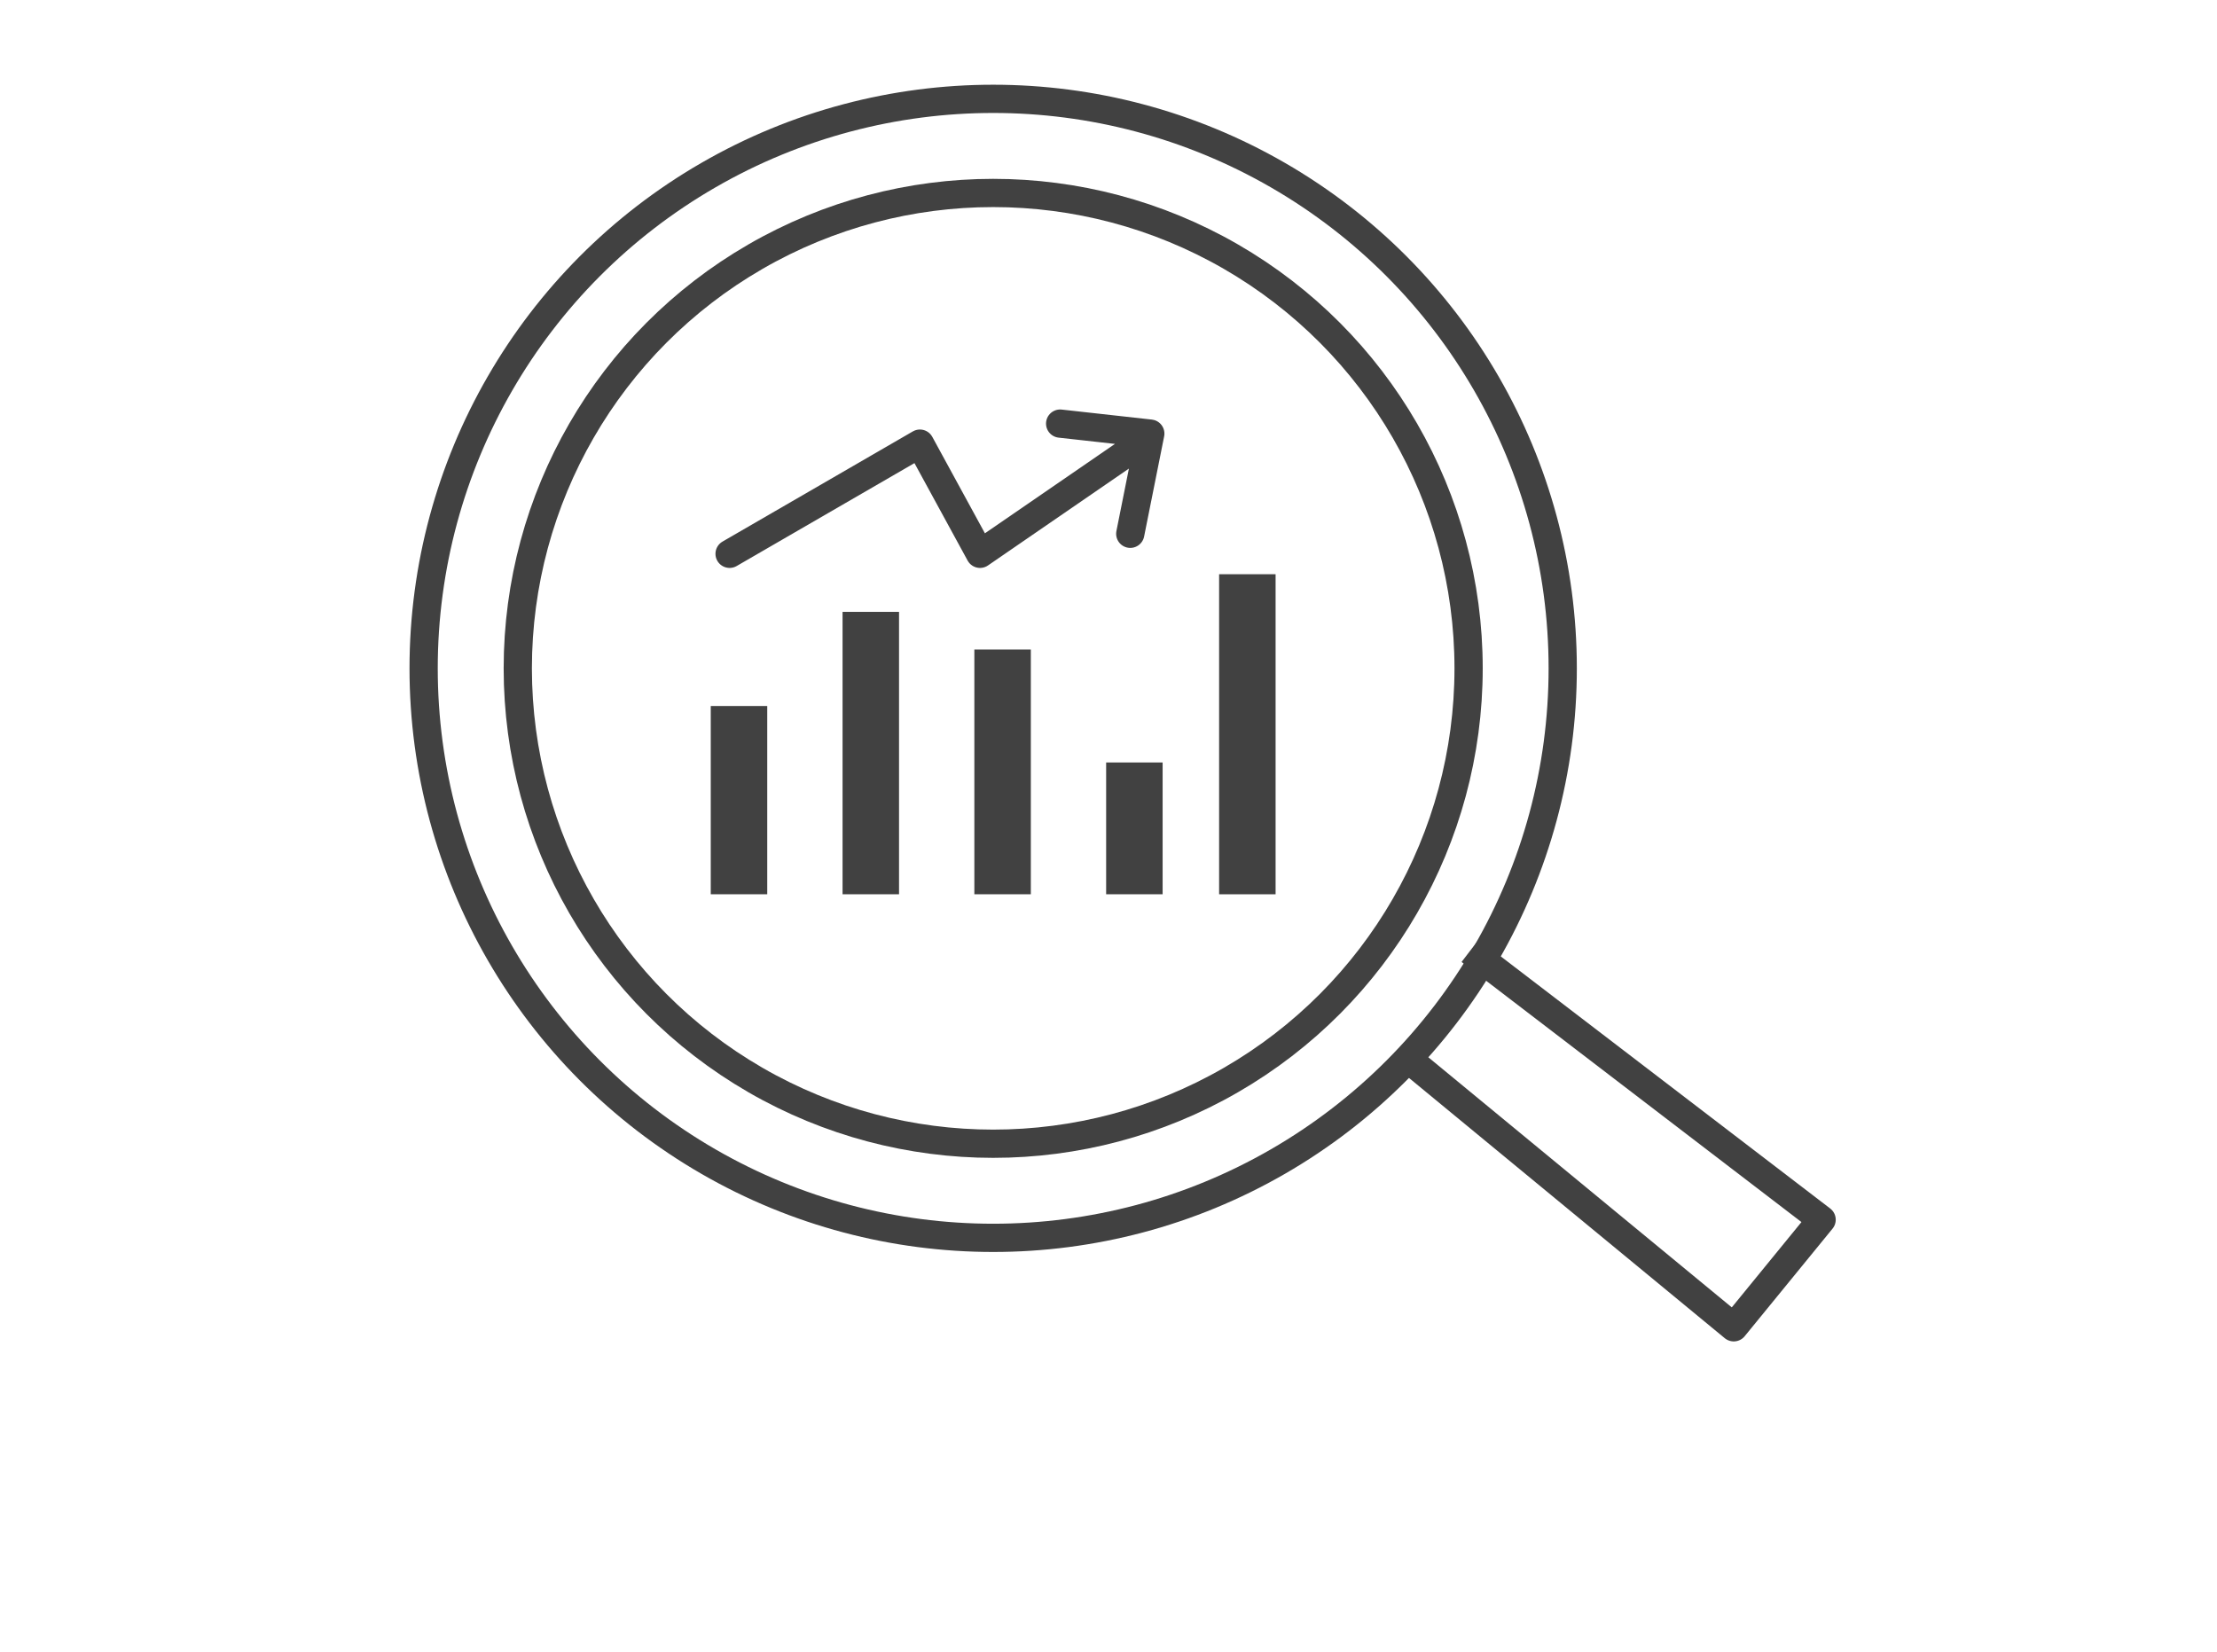
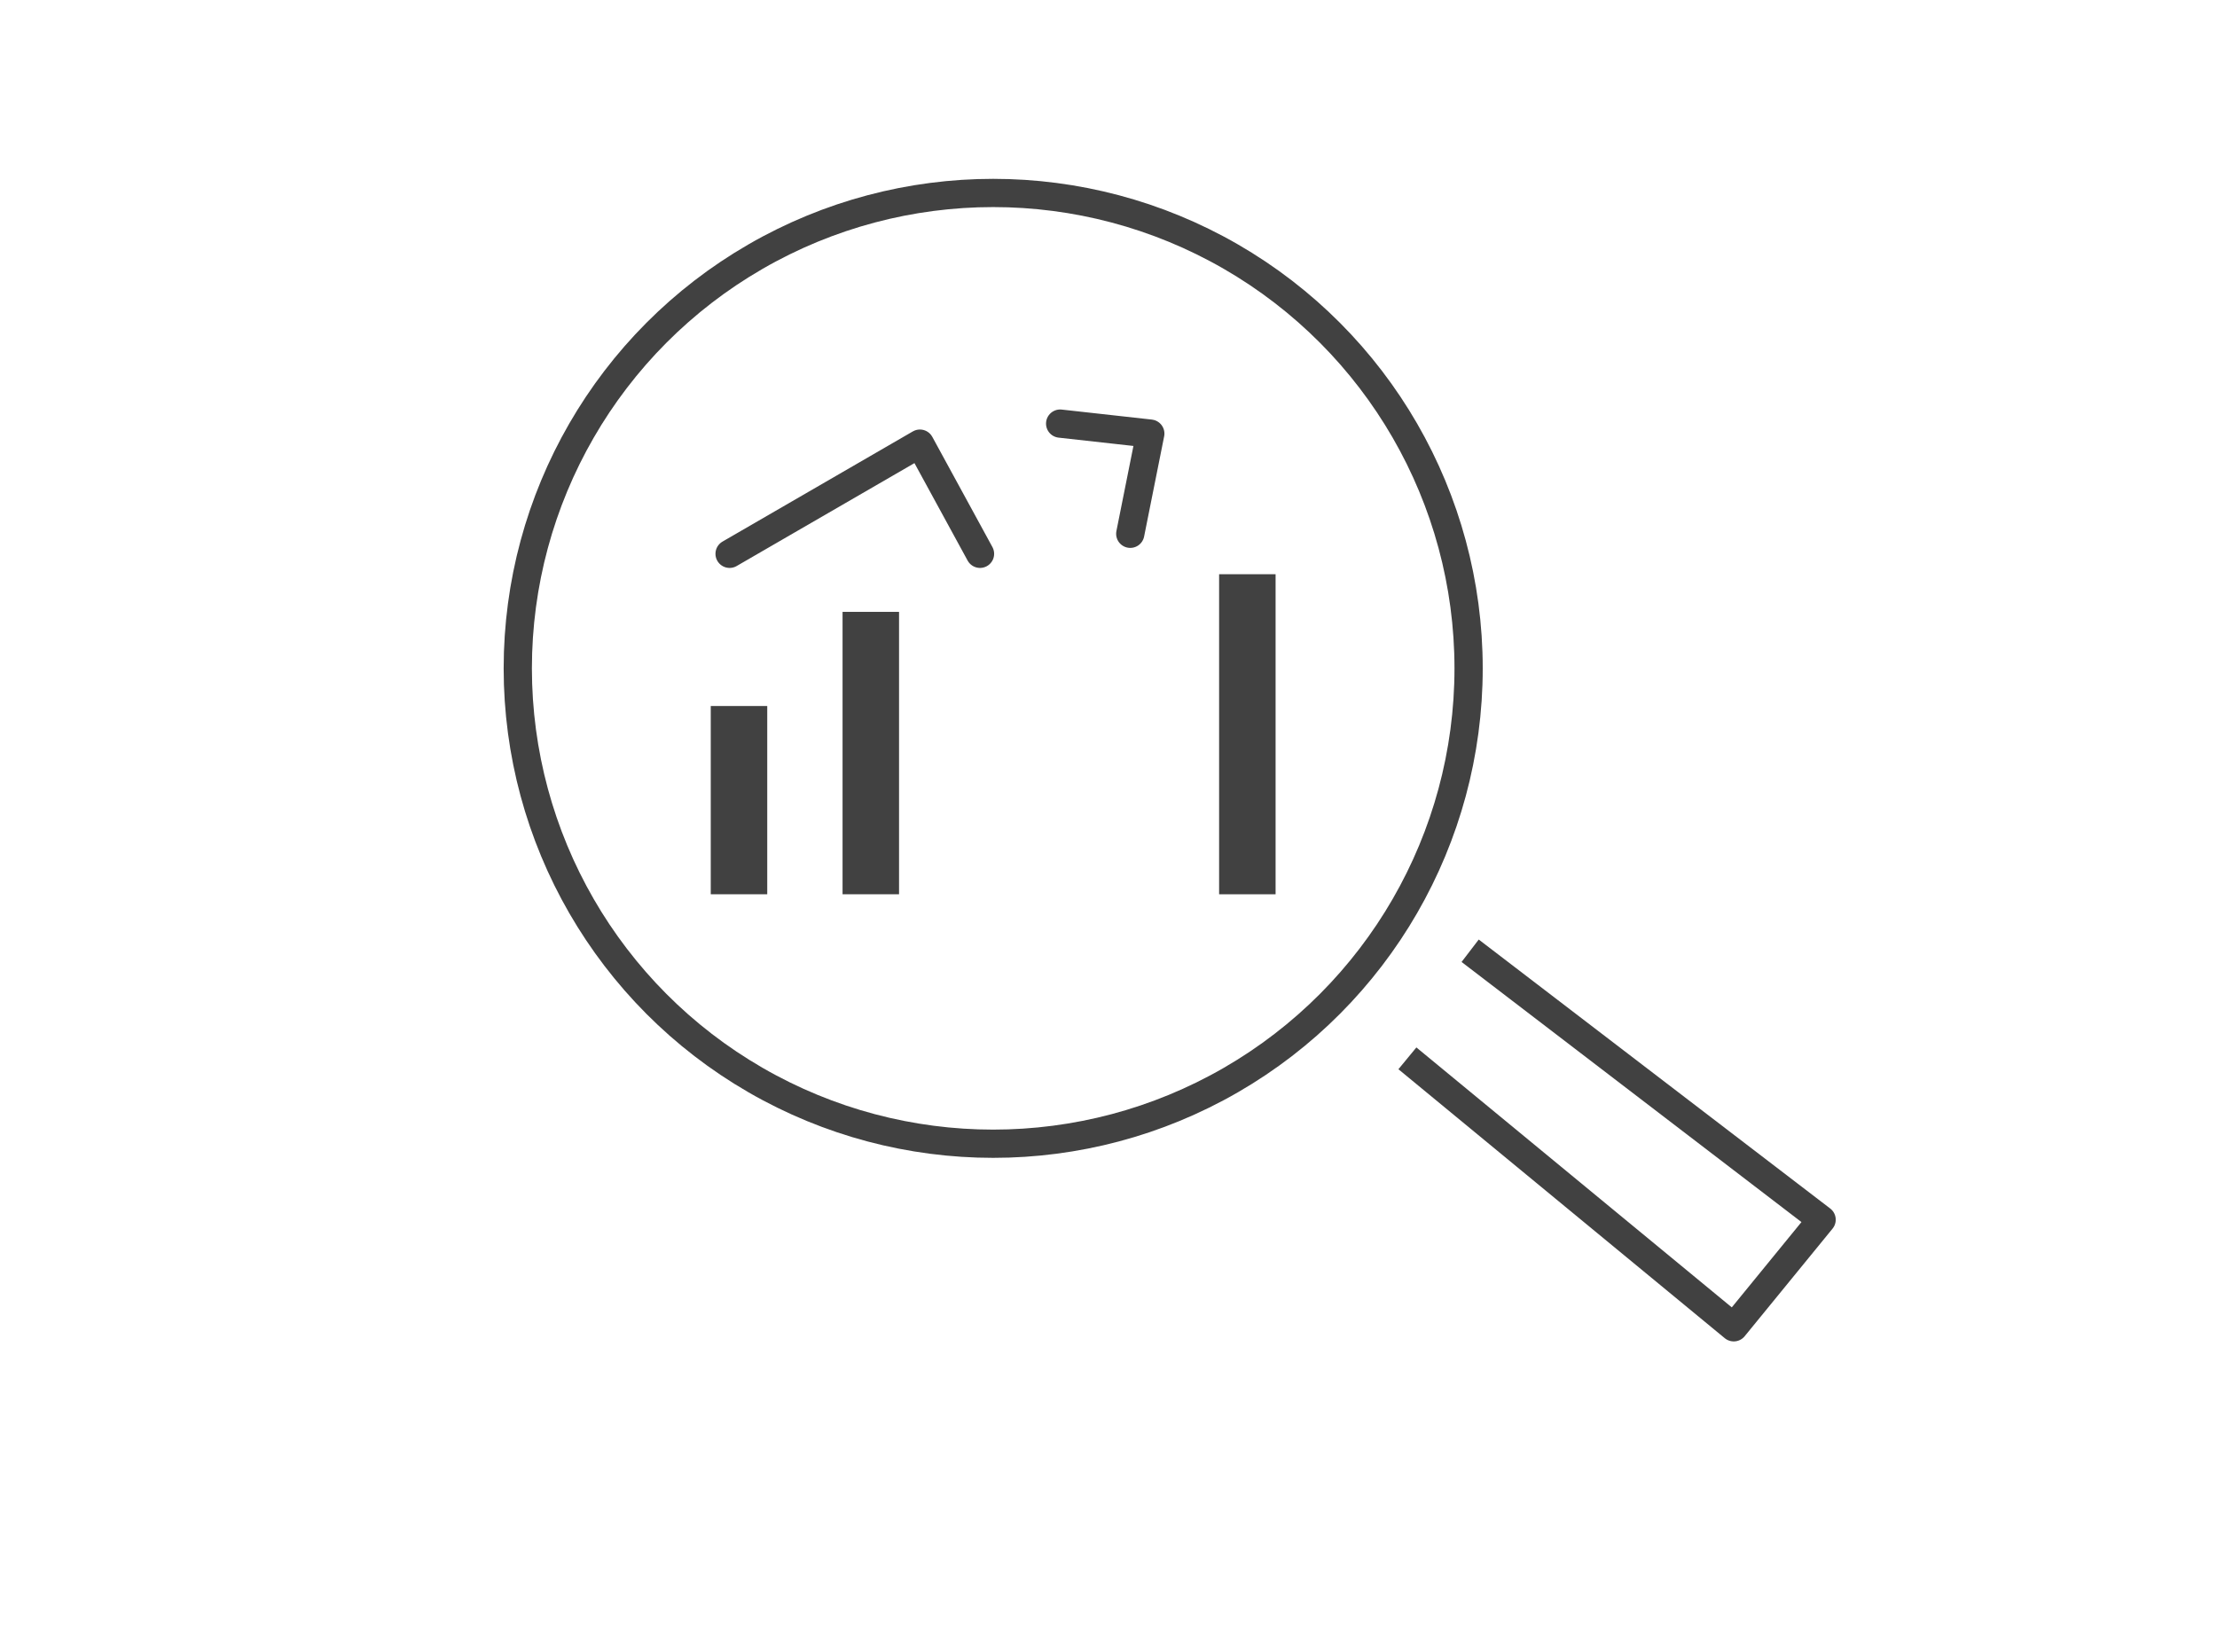
<svg xmlns="http://www.w3.org/2000/svg" width="157" height="117" viewBox="0 0 157 117" fill="none">
  <g id="Group 41">
    <g id="Group 114">
      <path id="Vector 83" d="M104.111 67.333L129 86.381L122.778 94L99.667 74.952" stroke="#414141" stroke-width="2" stroke-linejoin="round" />
-       <circle id="Ellipse 93" cx="70.333" cy="47.333" r="40.333" stroke="#414141" stroke-width="2" />
      <circle id="Ellipse 94" cx="70.334" cy="47.333" r="33.667" stroke="#414141" stroke-width="2" />
-       <path id="Vector 54" d="M51.667 39.221L65.145 31.419L69.401 39.221L80.75 31.419M75.076 30L81.46 30.709L80.041 37.803" stroke="#414141" stroke-width="2" stroke-linecap="round" stroke-linejoin="round" />
+       <path id="Vector 54" d="M51.667 39.221L65.145 31.419L69.401 39.221M75.076 30L81.46 30.709L80.041 37.803" stroke="#414141" stroke-width="2" stroke-linecap="round" stroke-linejoin="round" />
      <rect id="Rectangle 77" x="51.333" y="51" width="2" height="11.333" stroke="#414141" stroke-width="2" />
      <rect id="Rectangle 78" x="60.667" y="44.333" width="2" height="18" stroke="#414141" stroke-width="2" />
-       <rect id="Rectangle 79" x="70" y="47" width="2" height="15.333" stroke="#414141" stroke-width="2" />
-       <rect id="Rectangle 80" x="79.333" y="55" width="2" height="7.333" stroke="#414141" stroke-width="2" />
      <rect id="Rectangle 81" x="87.333" y="41.667" width="2" height="20.667" stroke="#414141" stroke-width="2" />
    </g>
  </g>
</svg>